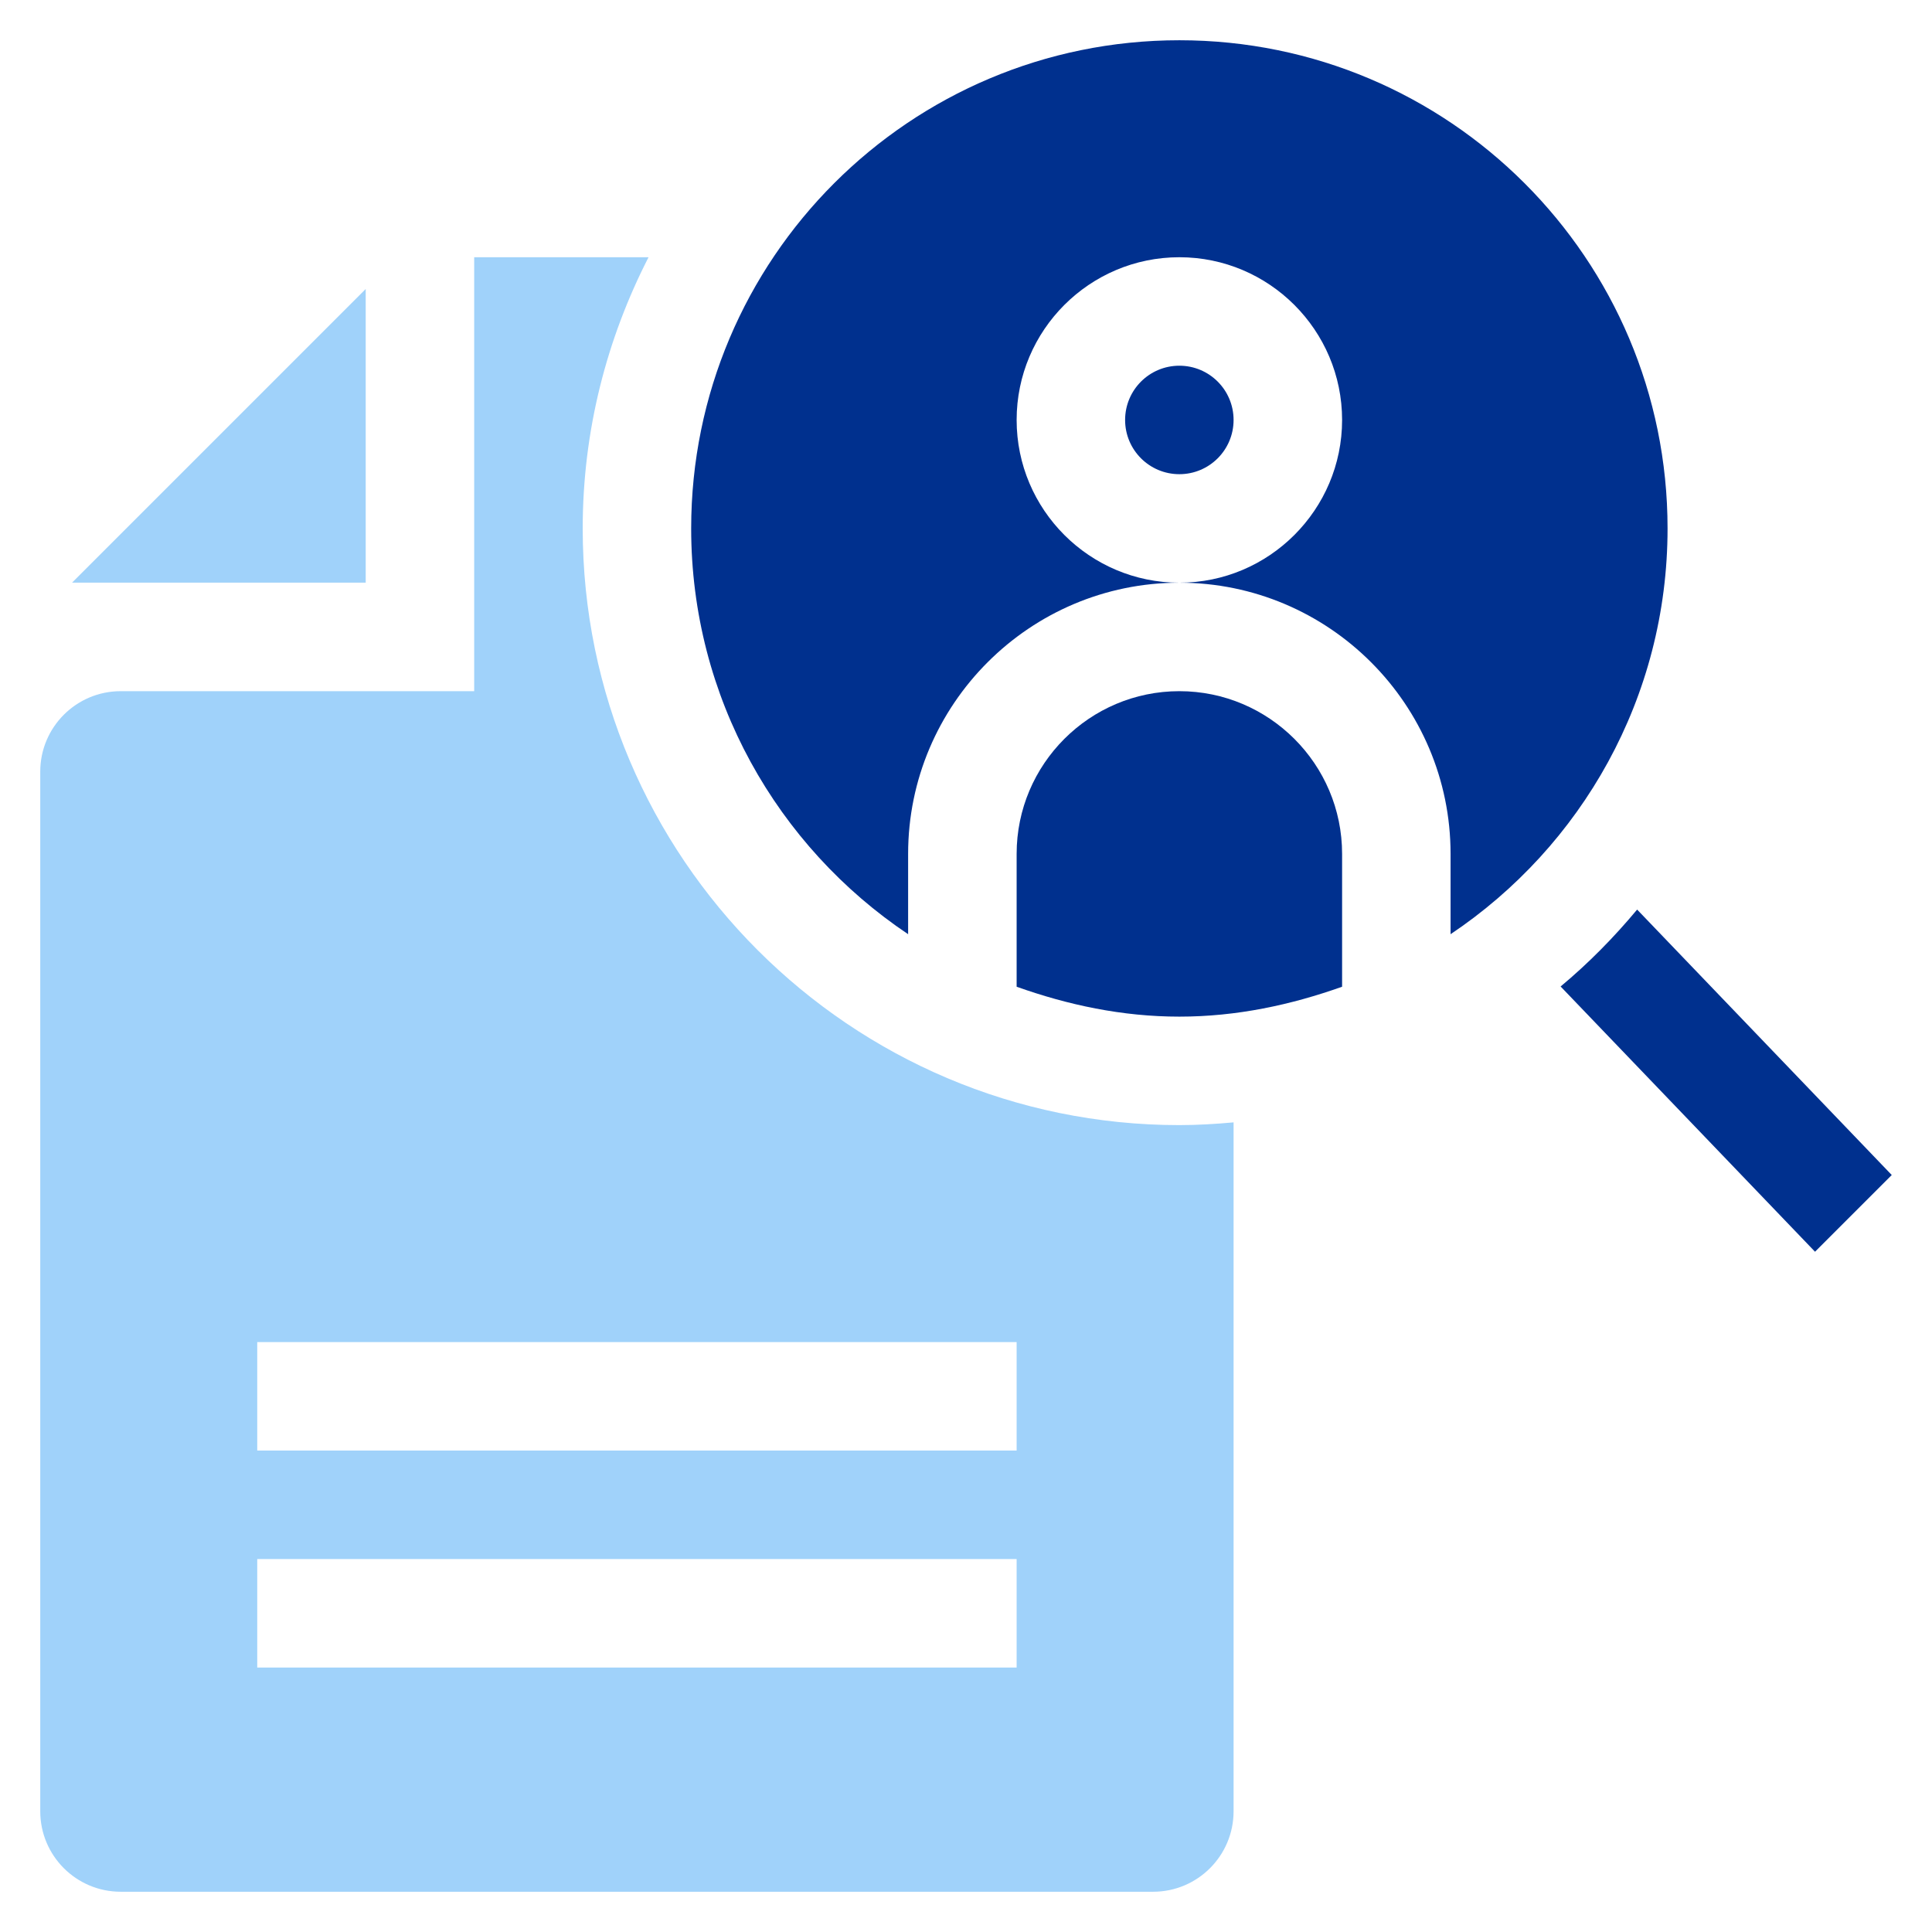
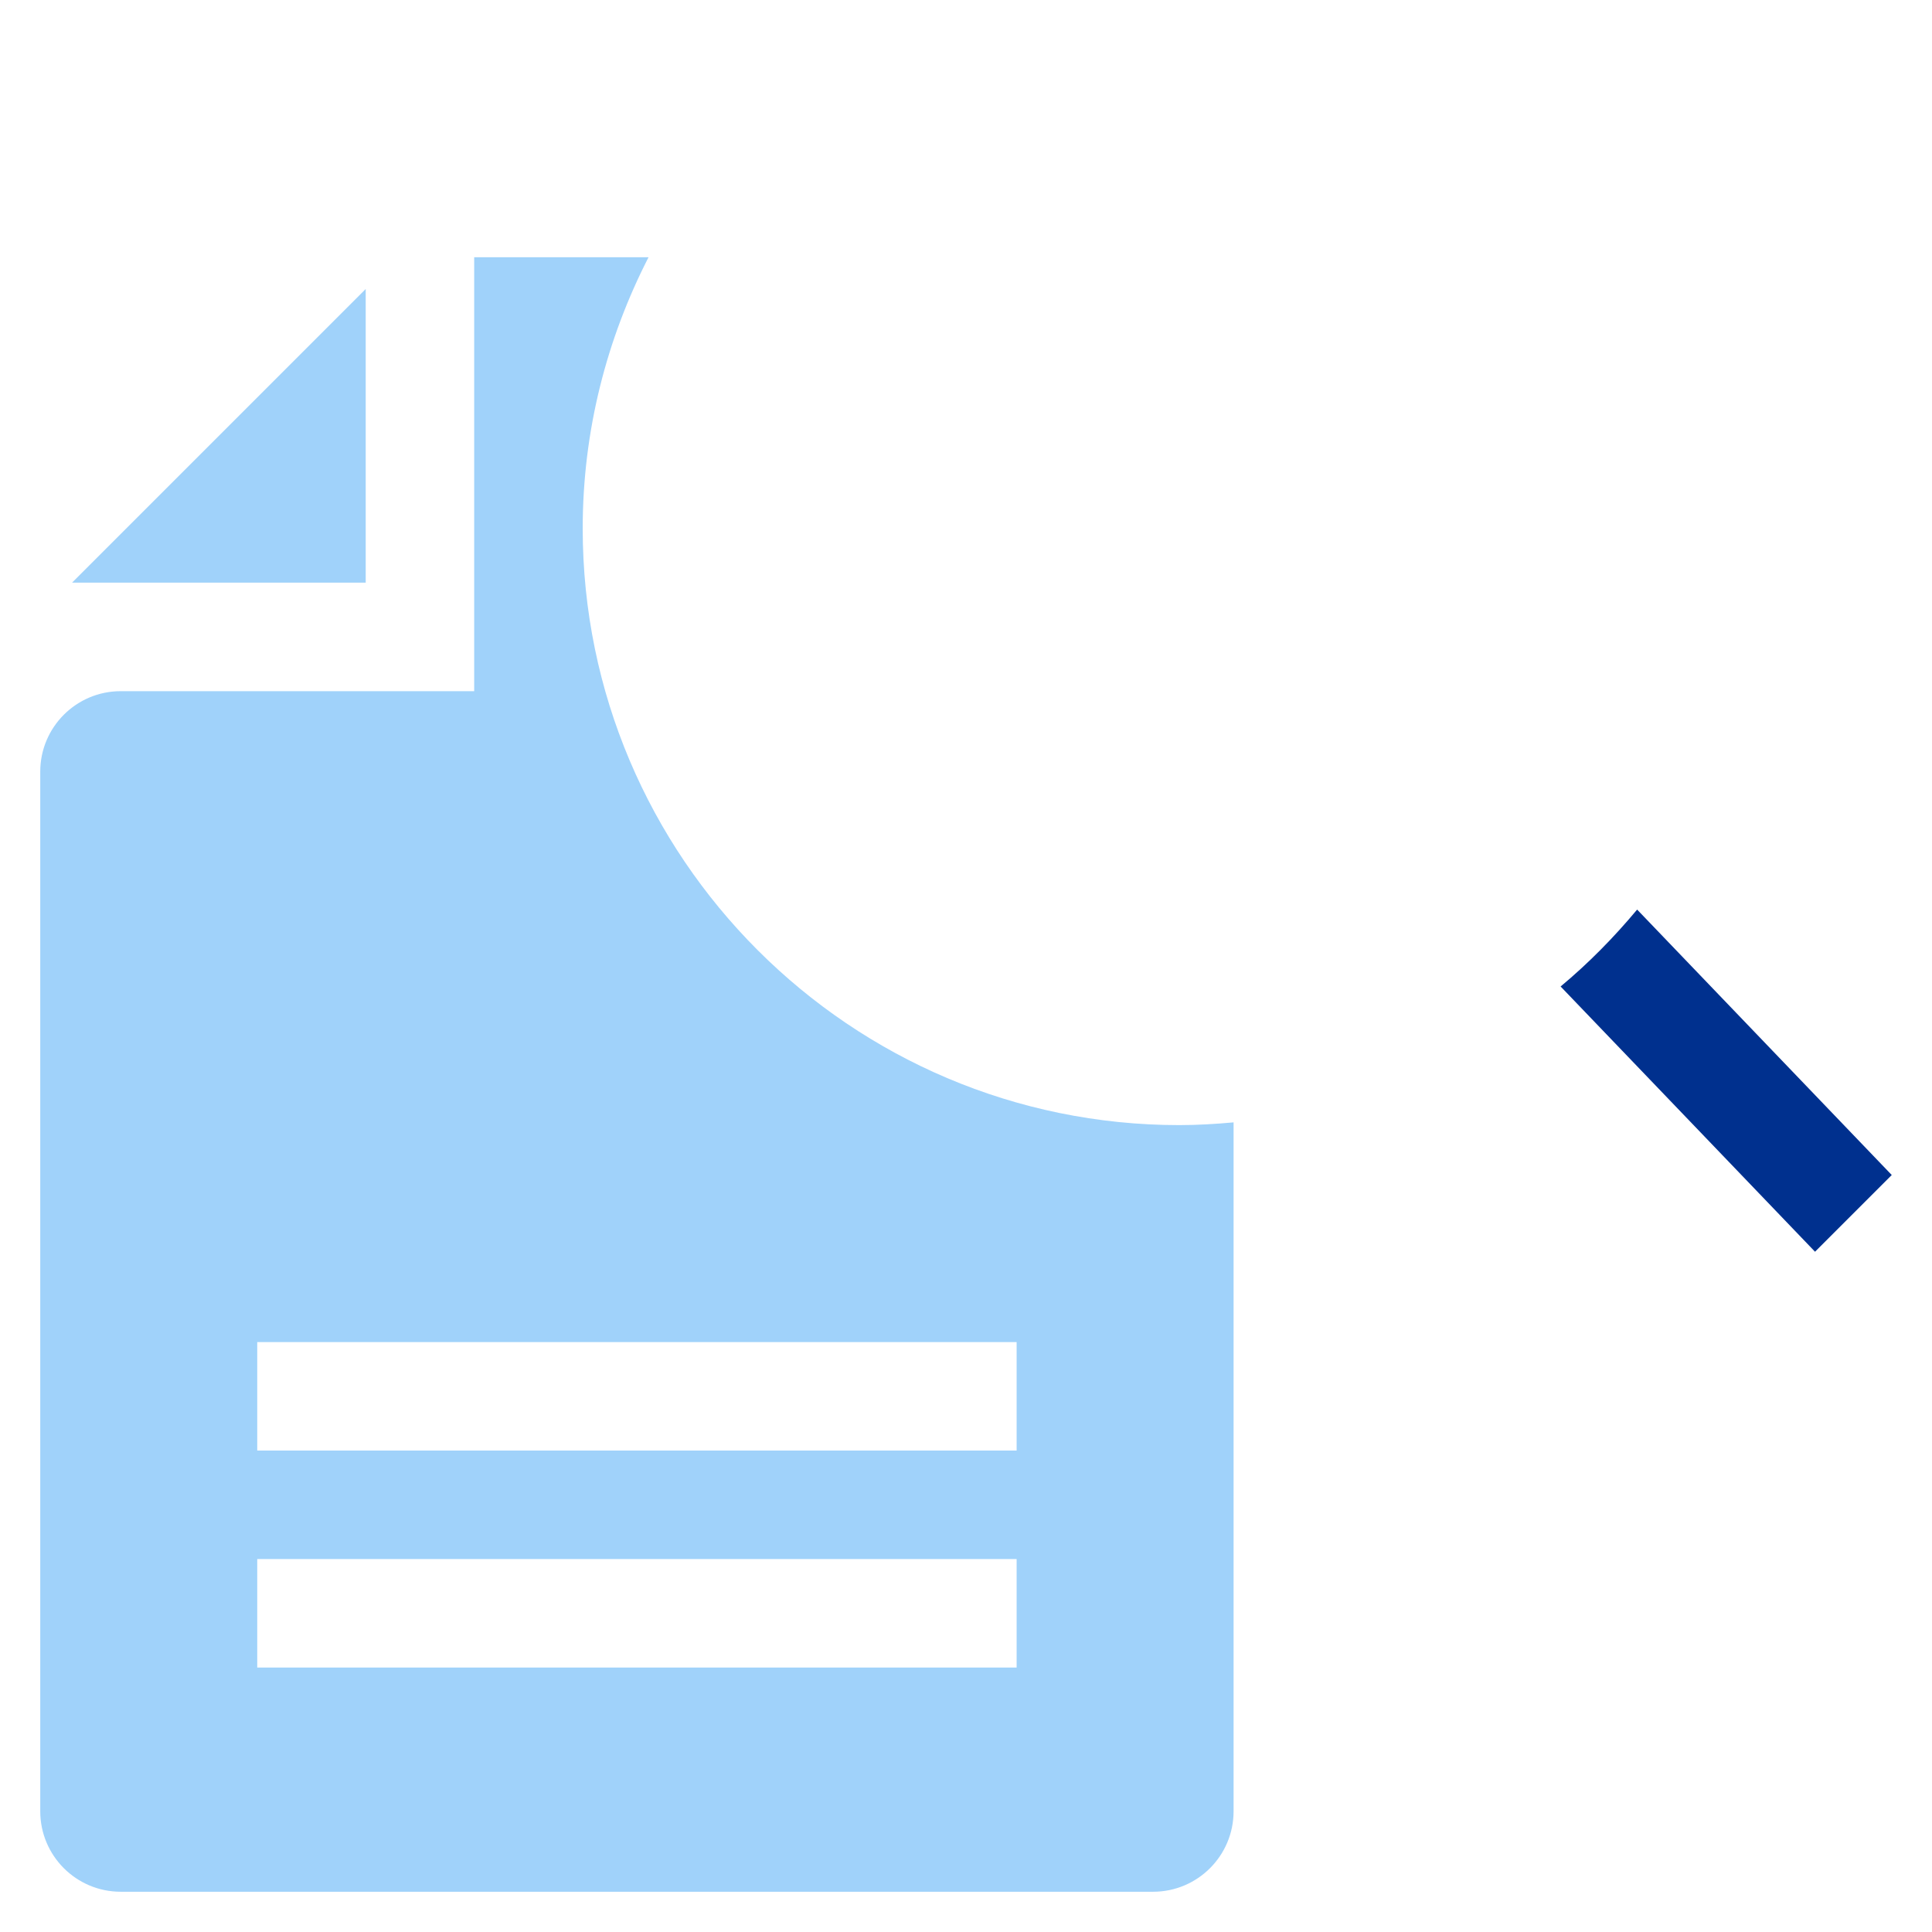
<svg xmlns="http://www.w3.org/2000/svg" width="48" height="48" viewBox="0 0 48 48" fill="none">
  <path d="M9.086 7.18L1.79 14.476H9.086V7.18Z" fill="#A0D2FA" />
  <path d="M29.301 27.953C21.127 27.953 14.477 21.303 14.477 13.129C14.477 10.702 15.075 8.415 16.113 6.391H11.781V17.172H3C1.895 17.172 1 18.067 1 19.172V45C1 46.105 1.895 47 3 47H28.648C29.753 47 30.648 46.105 30.648 45V27.885C30.204 27.925 29.756 27.953 29.301 27.953ZM25.258 41.43H6.391V38.734H25.258V41.43ZM25.258 36.039H6.391V33.344H25.258V36.039Z" fill="#A0D2FA" />
-   <path d="M29.301 11.781C30.045 11.781 30.648 11.178 30.648 10.434C30.648 9.689 30.045 9.086 29.301 9.086C28.556 9.086 27.953 9.689 27.953 10.434C27.953 11.178 28.556 11.781 29.301 11.781Z" fill="#00308E" />
-   <path d="M33.344 21.215C33.344 18.985 31.53 17.172 29.301 17.172C27.071 17.172 25.258 18.985 25.258 21.215V24.515C26.528 24.967 27.875 25.258 29.301 25.258C30.726 25.258 32.073 24.967 33.344 24.515V21.215Z" fill="#00308E" />
-   <path d="M29.301 1C22.602 1 17.172 6.43 17.172 13.129C17.172 17.333 19.314 21.034 22.562 23.21V21.215C22.562 17.5 25.585 14.477 29.301 14.477C27.071 14.477 25.258 12.663 25.258 10.434C25.258 8.204 27.071 6.391 29.301 6.391C31.53 6.391 33.344 8.204 33.344 10.434C33.344 12.663 31.53 14.477 29.301 14.477C33.016 14.477 36.039 17.5 36.039 21.215V23.21C39.288 21.034 41.43 17.333 41.43 13.129C41.43 6.43 35.999 1 29.301 1Z" fill="#00308E" />
  <path d="M40.674 22.598C40.101 23.285 39.471 23.928 38.773 24.509L45.094 31.099L47 29.193L40.674 22.598Z" fill="#00308E" />
</svg>